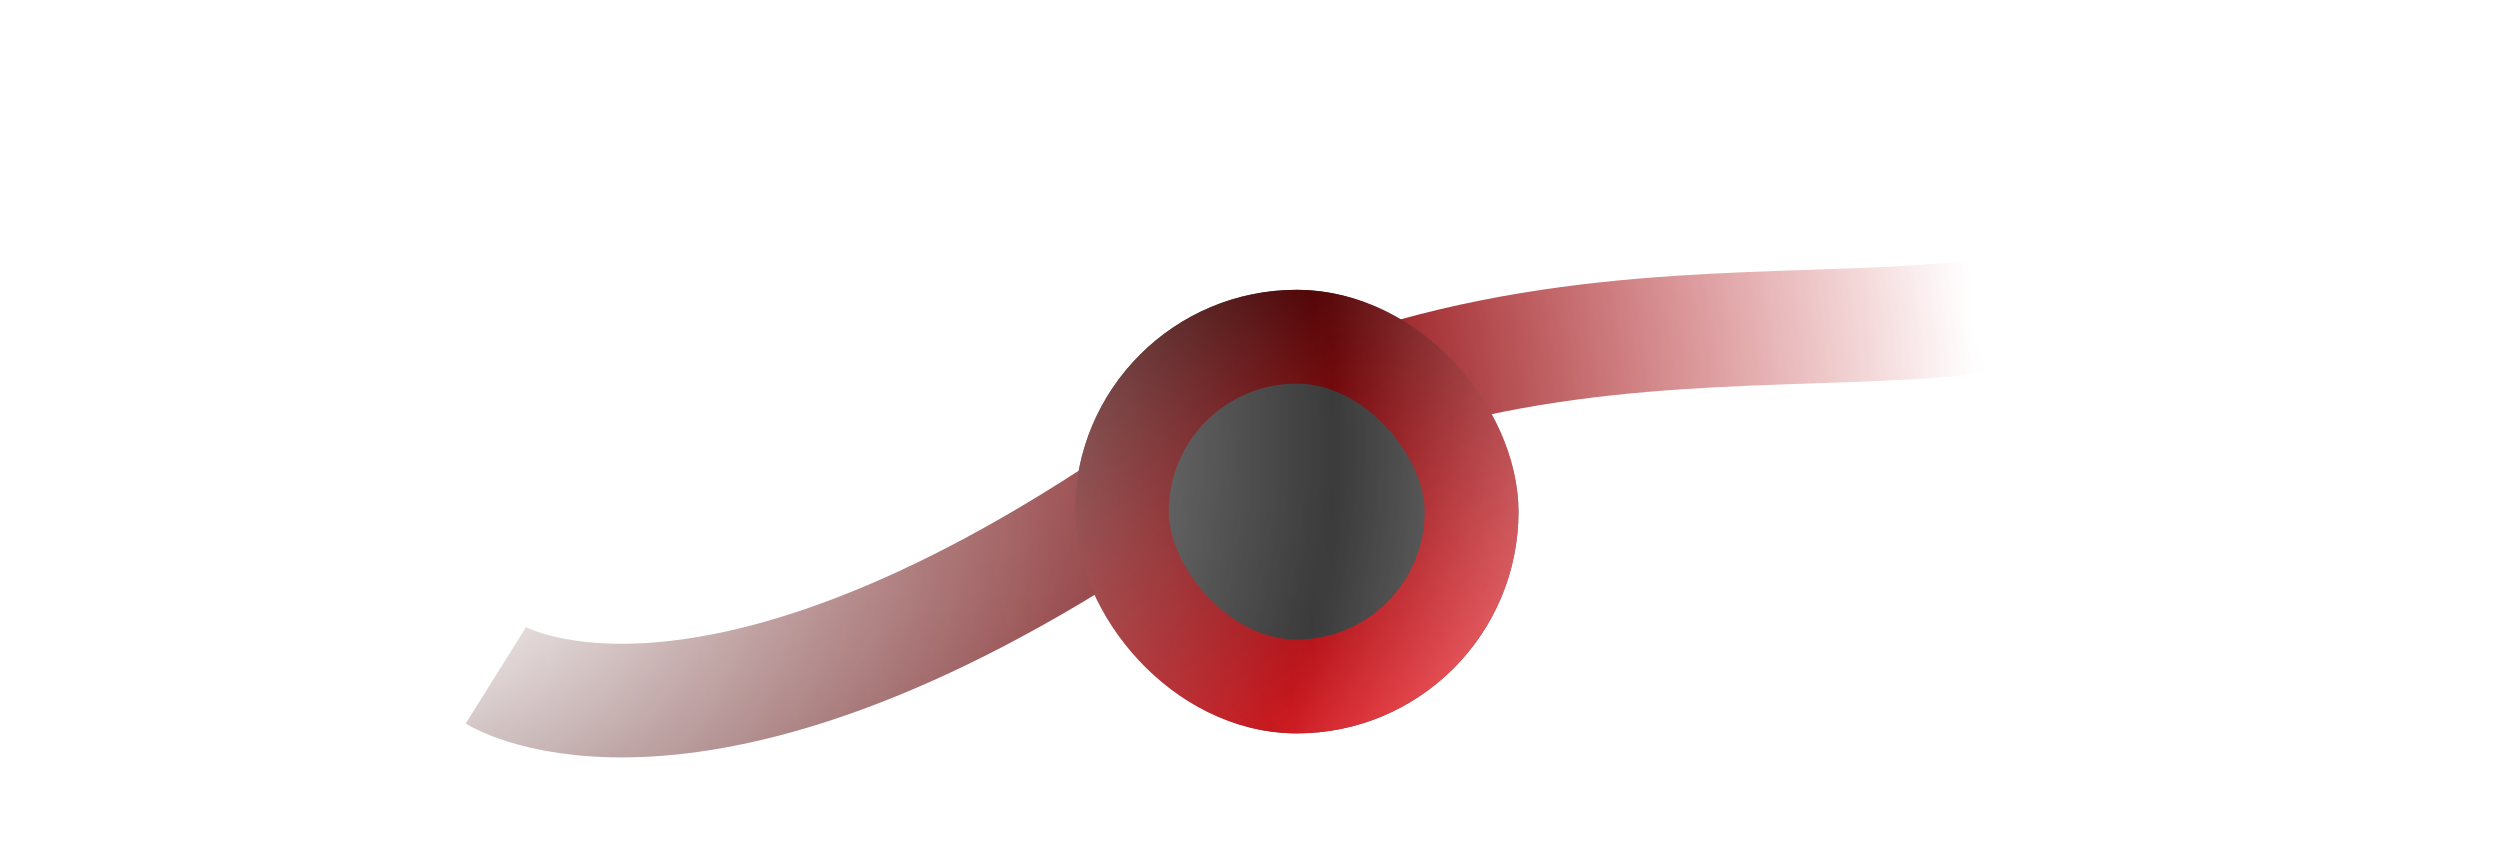
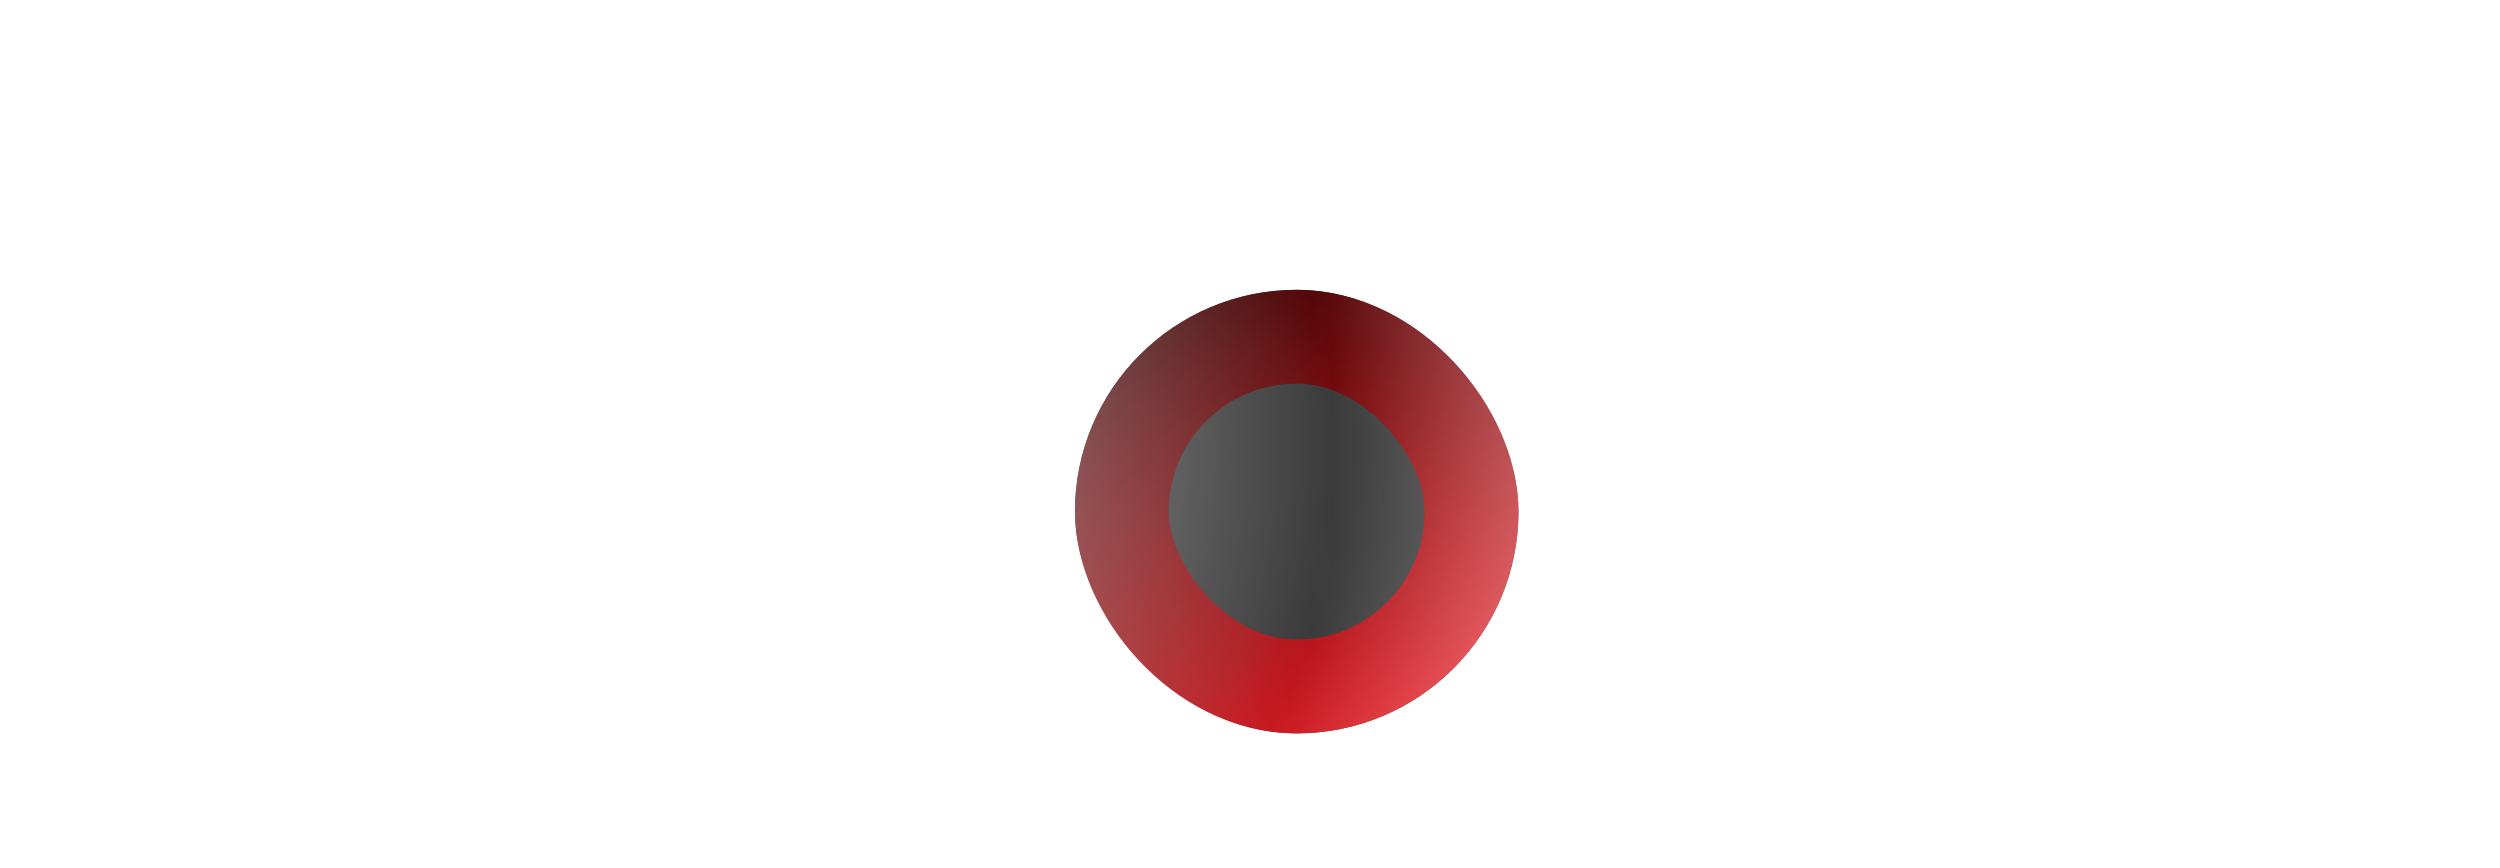
<svg xmlns="http://www.w3.org/2000/svg" width="121" height="42" viewBox="0 0 121 42" fill="none">
  <mask id="mask0" mask-type="alpha" maskUnits="userSpaceOnUse" x="0" y="0" width="121" height="42">
    <rect width="121" height="42" rx="21" fill="url(#paint0_radial)" />
  </mask>
  <g mask="url(#mask0)">
-     <path d="M24 32.688C24 32.688 33.457 38.598 54.736 24.413C76.014 10.227 96.111 20.275 106.159 11.409" stroke="url(#paint1_linear)" stroke-width="5.5" />
    <g filter="url(#filter0_d)">
      <rect x="49" y="11" width="21.468" height="21.468" rx="10.734" fill="#3A3A3A" />
      <rect x="51.27" y="13.27" width="16.928" height="16.928" rx="8.464" stroke="url(#paint2_linear)" stroke-width="4.54" />
    </g>
  </g>
  <defs>
    <filter id="filter0_d" x="47.487" y="9.487" width="30.548" height="30.548" filterUnits="userSpaceOnUse" color-interpolation-filters="sRGB">
      <feFlood flood-opacity="0" result="BackgroundImageFix" />
      <feColorMatrix in="SourceAlpha" type="matrix" values="0 0 0 0 0 0 0 0 0 0 0 0 0 0 0 0 0 0 127 0" />
      <feOffset dx="3.027" dy="3.027" />
      <feGaussianBlur stdDeviation="2.27" />
      <feColorMatrix type="matrix" values="0 0 0 0 0 0 0 0 0 0 0 0 0 0 0 0 0 0 0.25 0" />
      <feBlend mode="normal" in2="BackgroundImageFix" result="effect1_dropShadow" />
      <feBlend mode="normal" in="SourceGraphic" in2="effect1_dropShadow" result="shape" />
    </filter>
    <radialGradient id="paint0_radial" cx="0" cy="0" r="1" gradientUnits="userSpaceOnUse" gradientTransform="translate(15 22.641) rotate(-2.89) scale(84.608 68.695)">
      <stop offset="0.097" stop-color="#E51B23" stop-opacity="0" />
      <stop offset="0.587" stop-color="#E51B23" />
      <stop offset="0.956" stop-color="#E51B23" stop-opacity="0" />
    </radialGradient>
    <linearGradient id="paint1_linear" x1="17.5" y1="34" x2="114" y2="11" gradientUnits="userSpaceOnUse">
      <stop stop-color="#350000" />
      <stop offset="1" stop-color="#E51B23" />
    </linearGradient>
    <linearGradient id="paint2_linear" x1="53" y1="11" x2="66.5" y2="32" gradientUnits="userSpaceOnUse">
      <stop stop-color="#350000" />
      <stop offset="1" stop-color="#E51B23" />
    </linearGradient>
  </defs>
</svg>